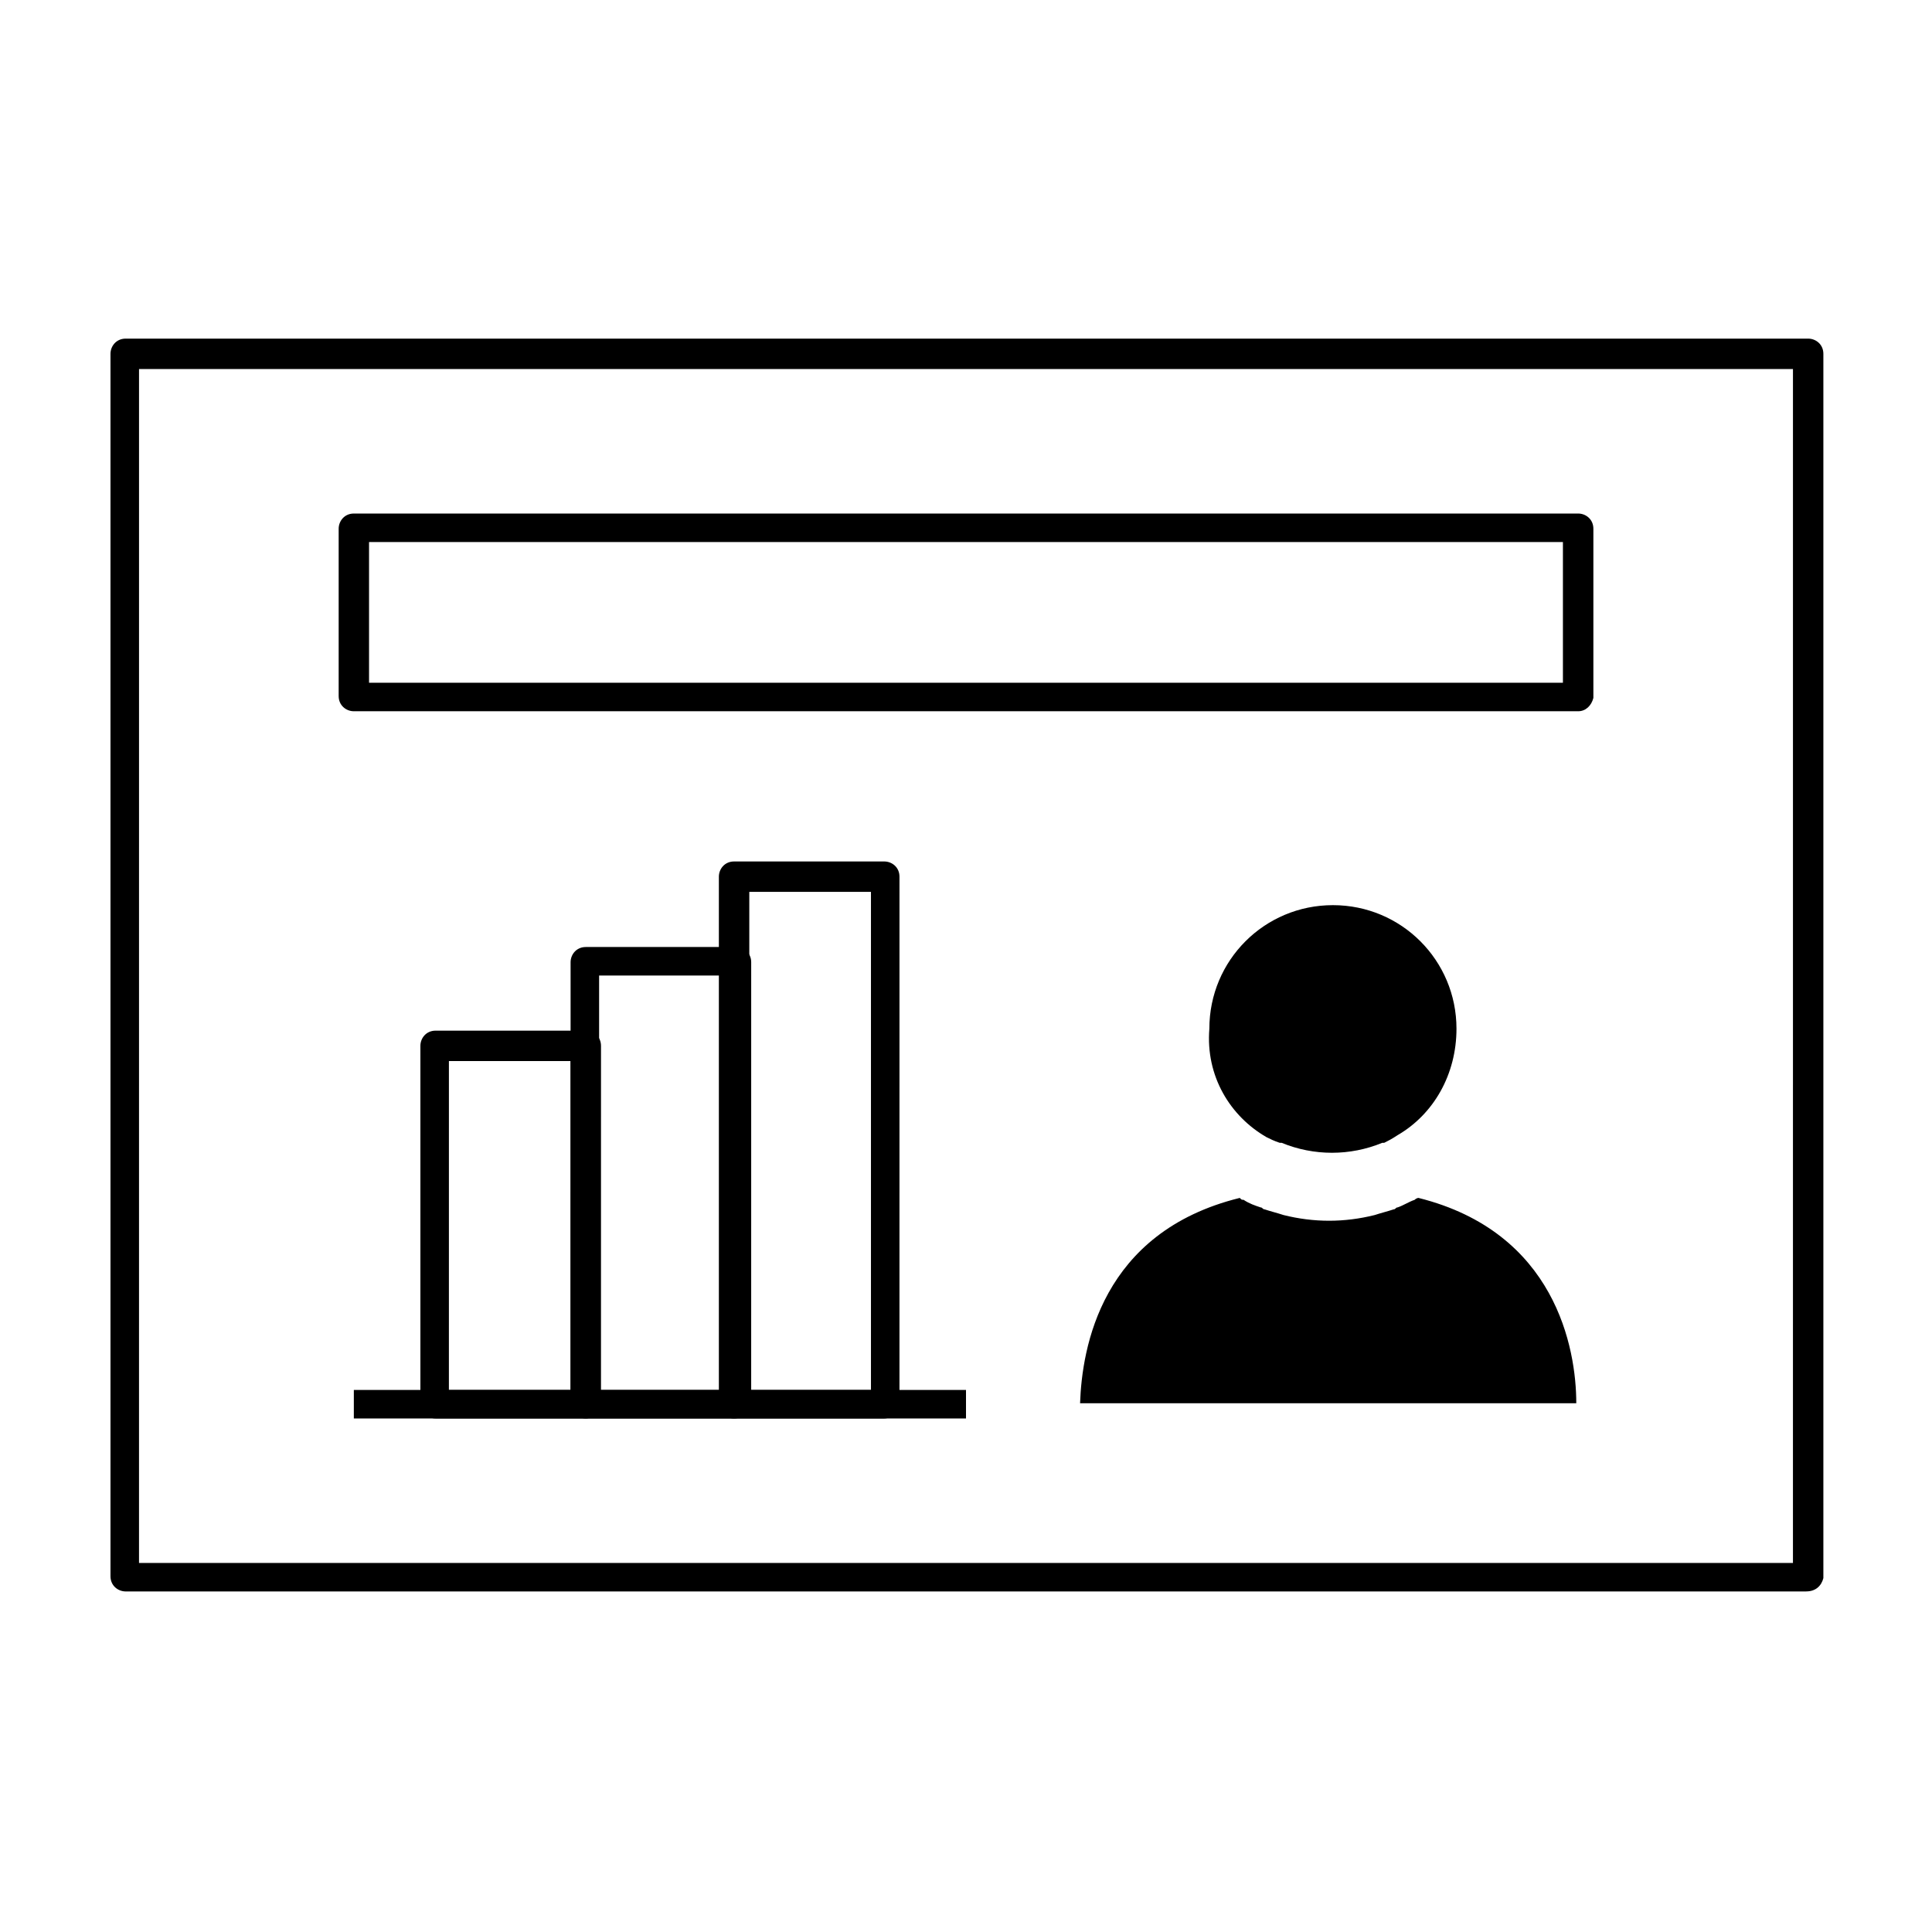
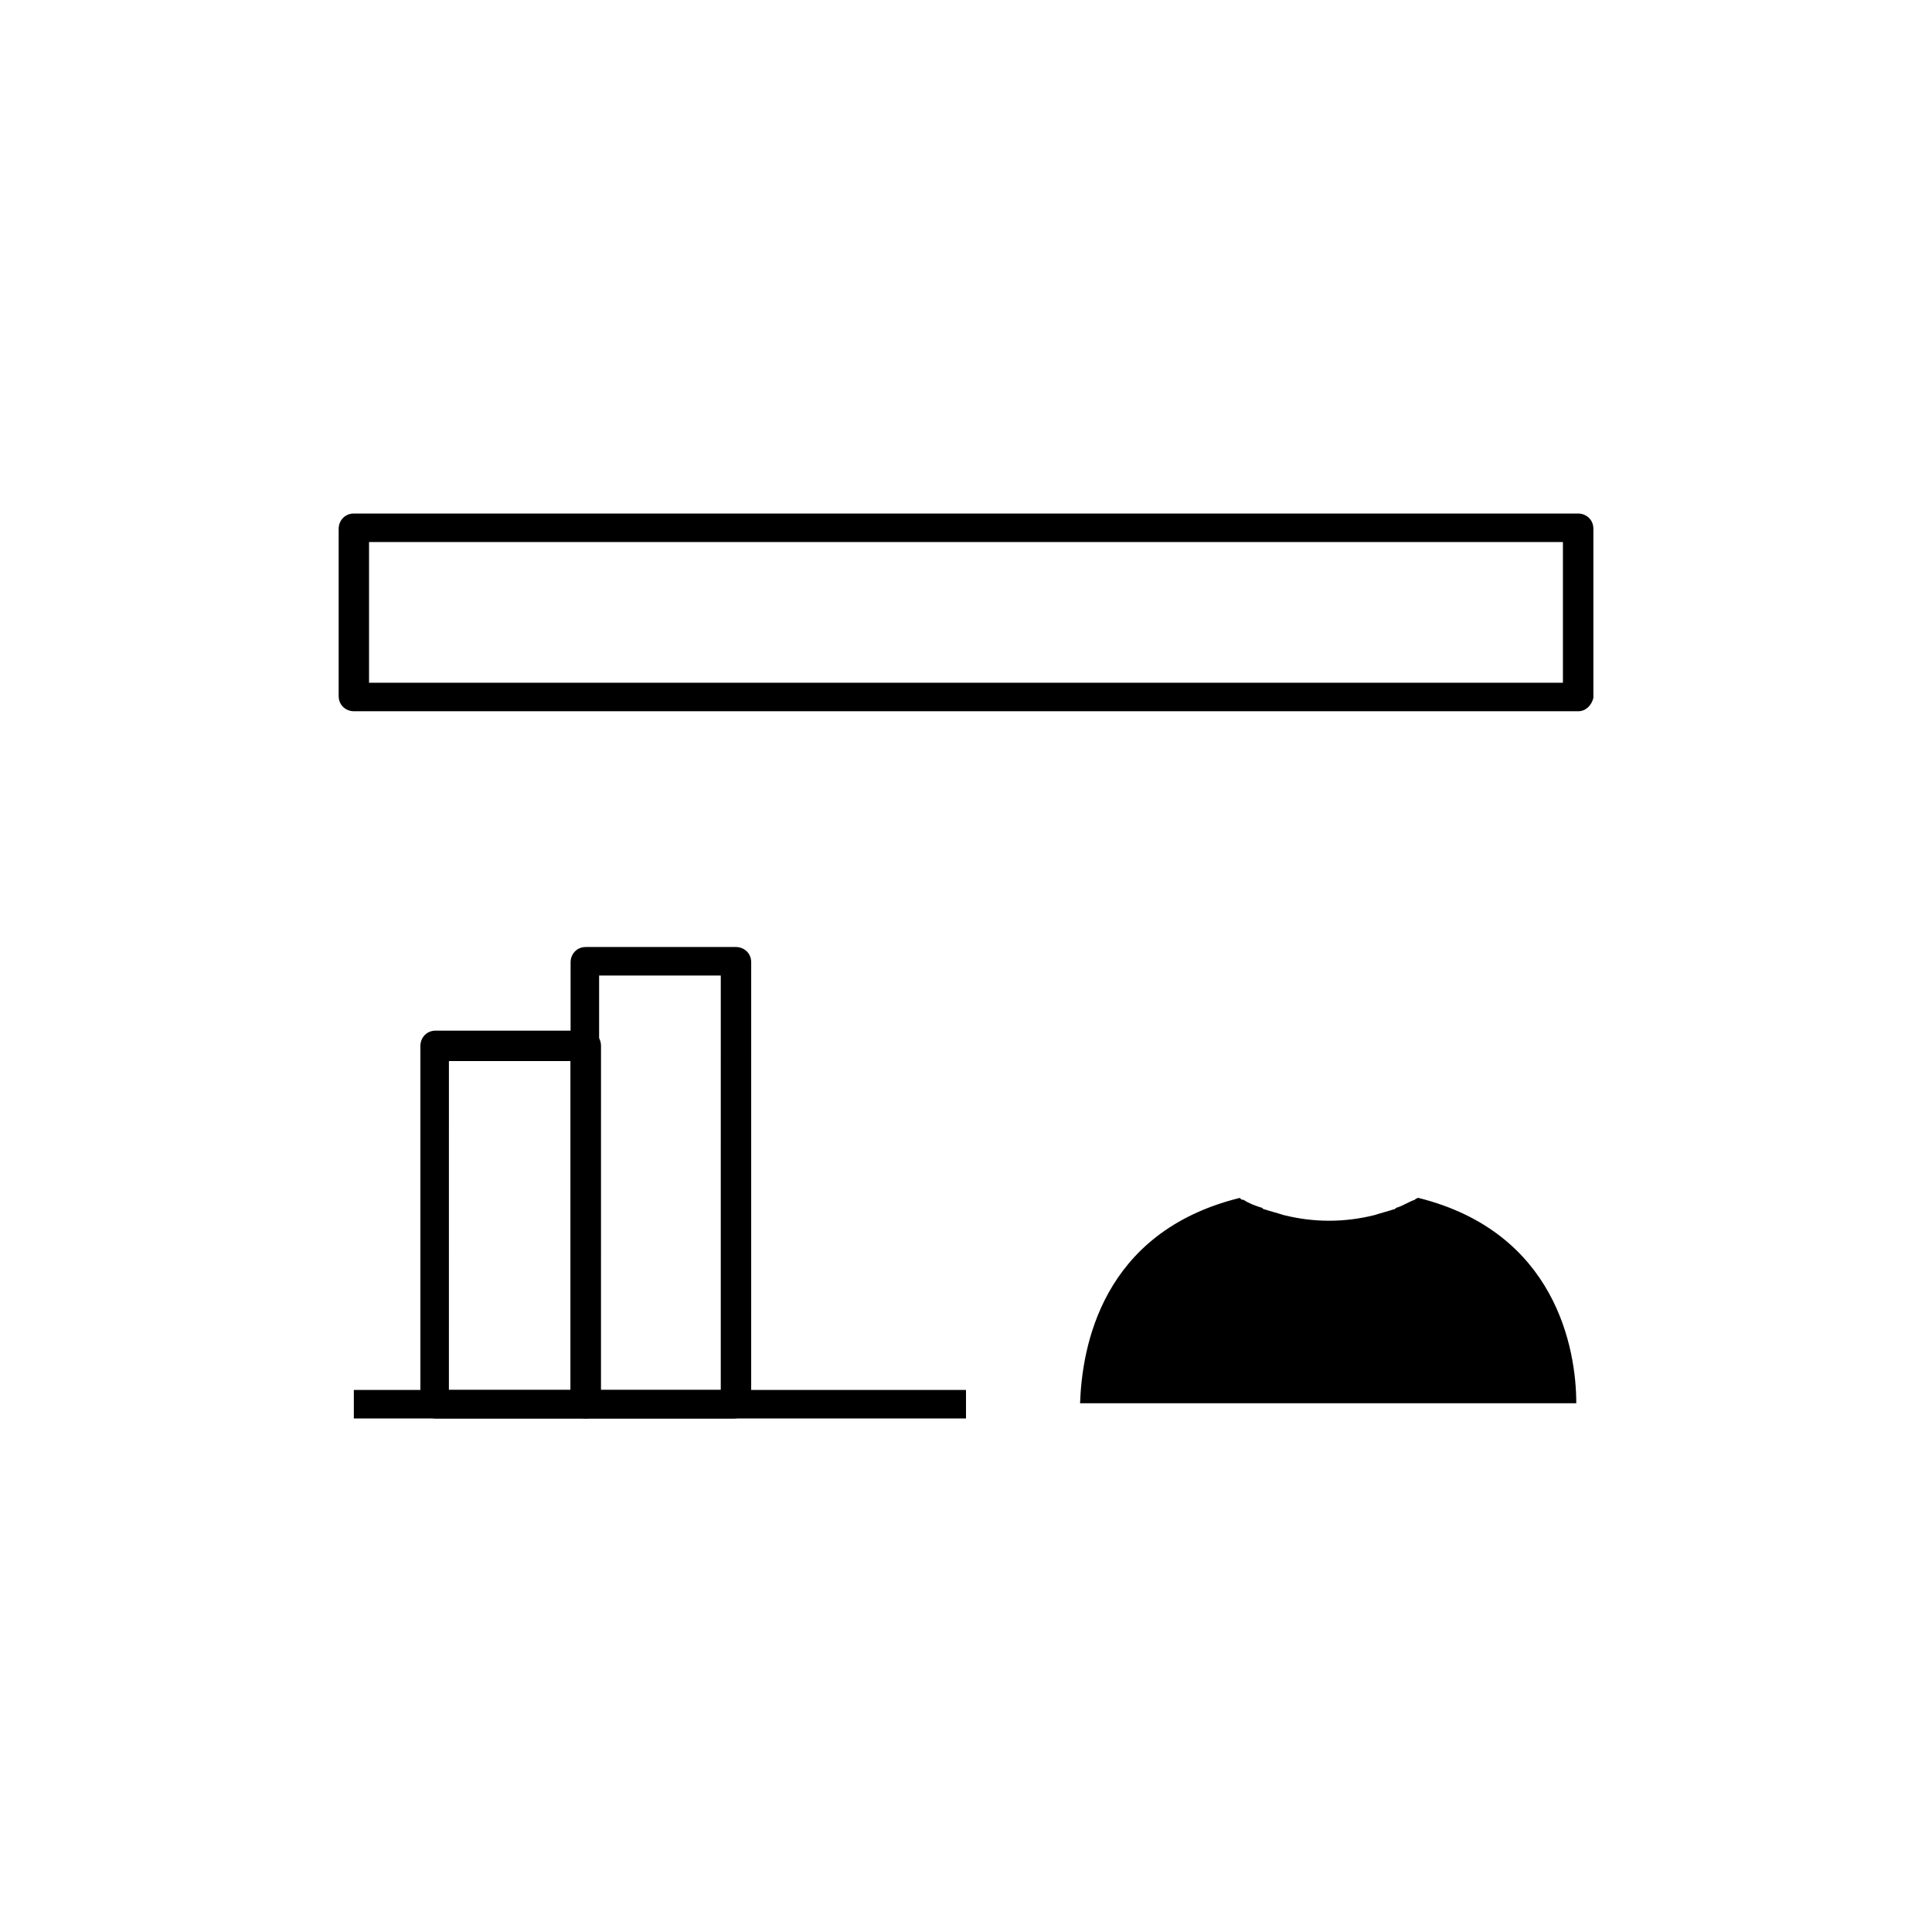
<svg xmlns="http://www.w3.org/2000/svg" fill="#000000" width="800px" height="800px" version="1.1" viewBox="144 144 512 512">
  <g>
-     <path d="m622.68 565.75h-445.37c-2.016 0-4.031-1.512-4.031-4.031v-323.95c0-2.016 1.512-4.031 4.031-4.031h445.87c2.016 0 4.031 1.512 4.031 4.031v324.45c-0.508 2.016-2.016 3.523-4.535 3.523zm-441.84-7.555h438.31l0.004-316.39h-438.31z" />
    <path d="m562.23 332.49h-324.45c-2.016 0-4.031-1.512-4.031-4.031v-44.336c0-2.016 1.512-4.031 4.031-4.031h324.45c2.016 0 4.031 1.512 4.031 4.031v44.84c-0.508 2.016-2.016 3.527-4.031 3.527zm-320.43-7.559h316.39v-37.281h-316.39z" />
    <path d="m237.77 512.35h162.23v7.559h-162.23z" />
    <path d="m299.24 519.91h-39.801c-2.016 0-4.031-1.512-4.031-4.031v-94.715c0-2.016 1.512-4.031 4.031-4.031h39.801c2.016 0 4.031 1.512 4.031 4.031l-0.004 94.715c-0.504 2.016-2.016 4.031-4.027 4.031zm-36.277-7.559h32.242l0.004-87.16h-32.242z" />
    <path d="m338.54 519.91h-39.297c-2.016 0-4.031-1.512-4.031-4.031v-116.88c0-2.016 1.512-4.031 4.031-4.031h39.801c2.016 0 4.031 1.512 4.031 4.031l-0.004 116.88c-0.504 2.016-2.012 4.031-4.531 4.031zm-35.773-7.559h32.242l0.004-109.83h-32.242z" />
-     <path d="m378.34 519.91h-39.801c-2.016 0-4.031-1.512-4.031-4.031v-139.55c0-2.016 1.512-4.031 4.031-4.031h39.801c2.016 0 4.031 1.512 4.031 4.031l-0.004 139.55c0 2.016-2.012 4.031-4.027 4.031zm-35.773-7.559h32.246v-132h-32.242z" />
-     <path d="m479.6 445.34c1.008 0.504 2.016 1.008 3.527 1.512h0.504c8.566 3.527 18.137 3.527 26.703 0h0.504c1.008-0.504 2.016-1.008 3.527-2.016 9.574-5.543 15.617-16.121 15.617-28.215 0-18.137-14.609-32.746-32.746-32.746s-32.746 14.609-32.746 32.746c-1.016 12.598 5.535 23.18 15.109 28.719z" />
    <path d="m519.91 461.46s-0.504 0-1.008 0.504c-1.512 0.504-3.023 1.512-4.535 2.016-0.504 0-0.504 0.504-1.008 0.504-1.512 0.504-3.527 1.008-5.039 1.512-4.031 1.008-8.062 1.512-12.09 1.512-4.031 0-8.062-0.504-12.09-1.512-1.512-0.504-3.527-1.008-5.039-1.512-0.504 0-0.504-0.504-1.008-0.504-1.512-0.504-3.023-1.008-4.535-2.016-0.504 0-0.504 0-1.008-0.504-36.777 9.07-41.816 39.801-42.32 54.41h131.5c0-14.609-5.543-45.344-41.816-54.41z" />
  </g>
</svg>